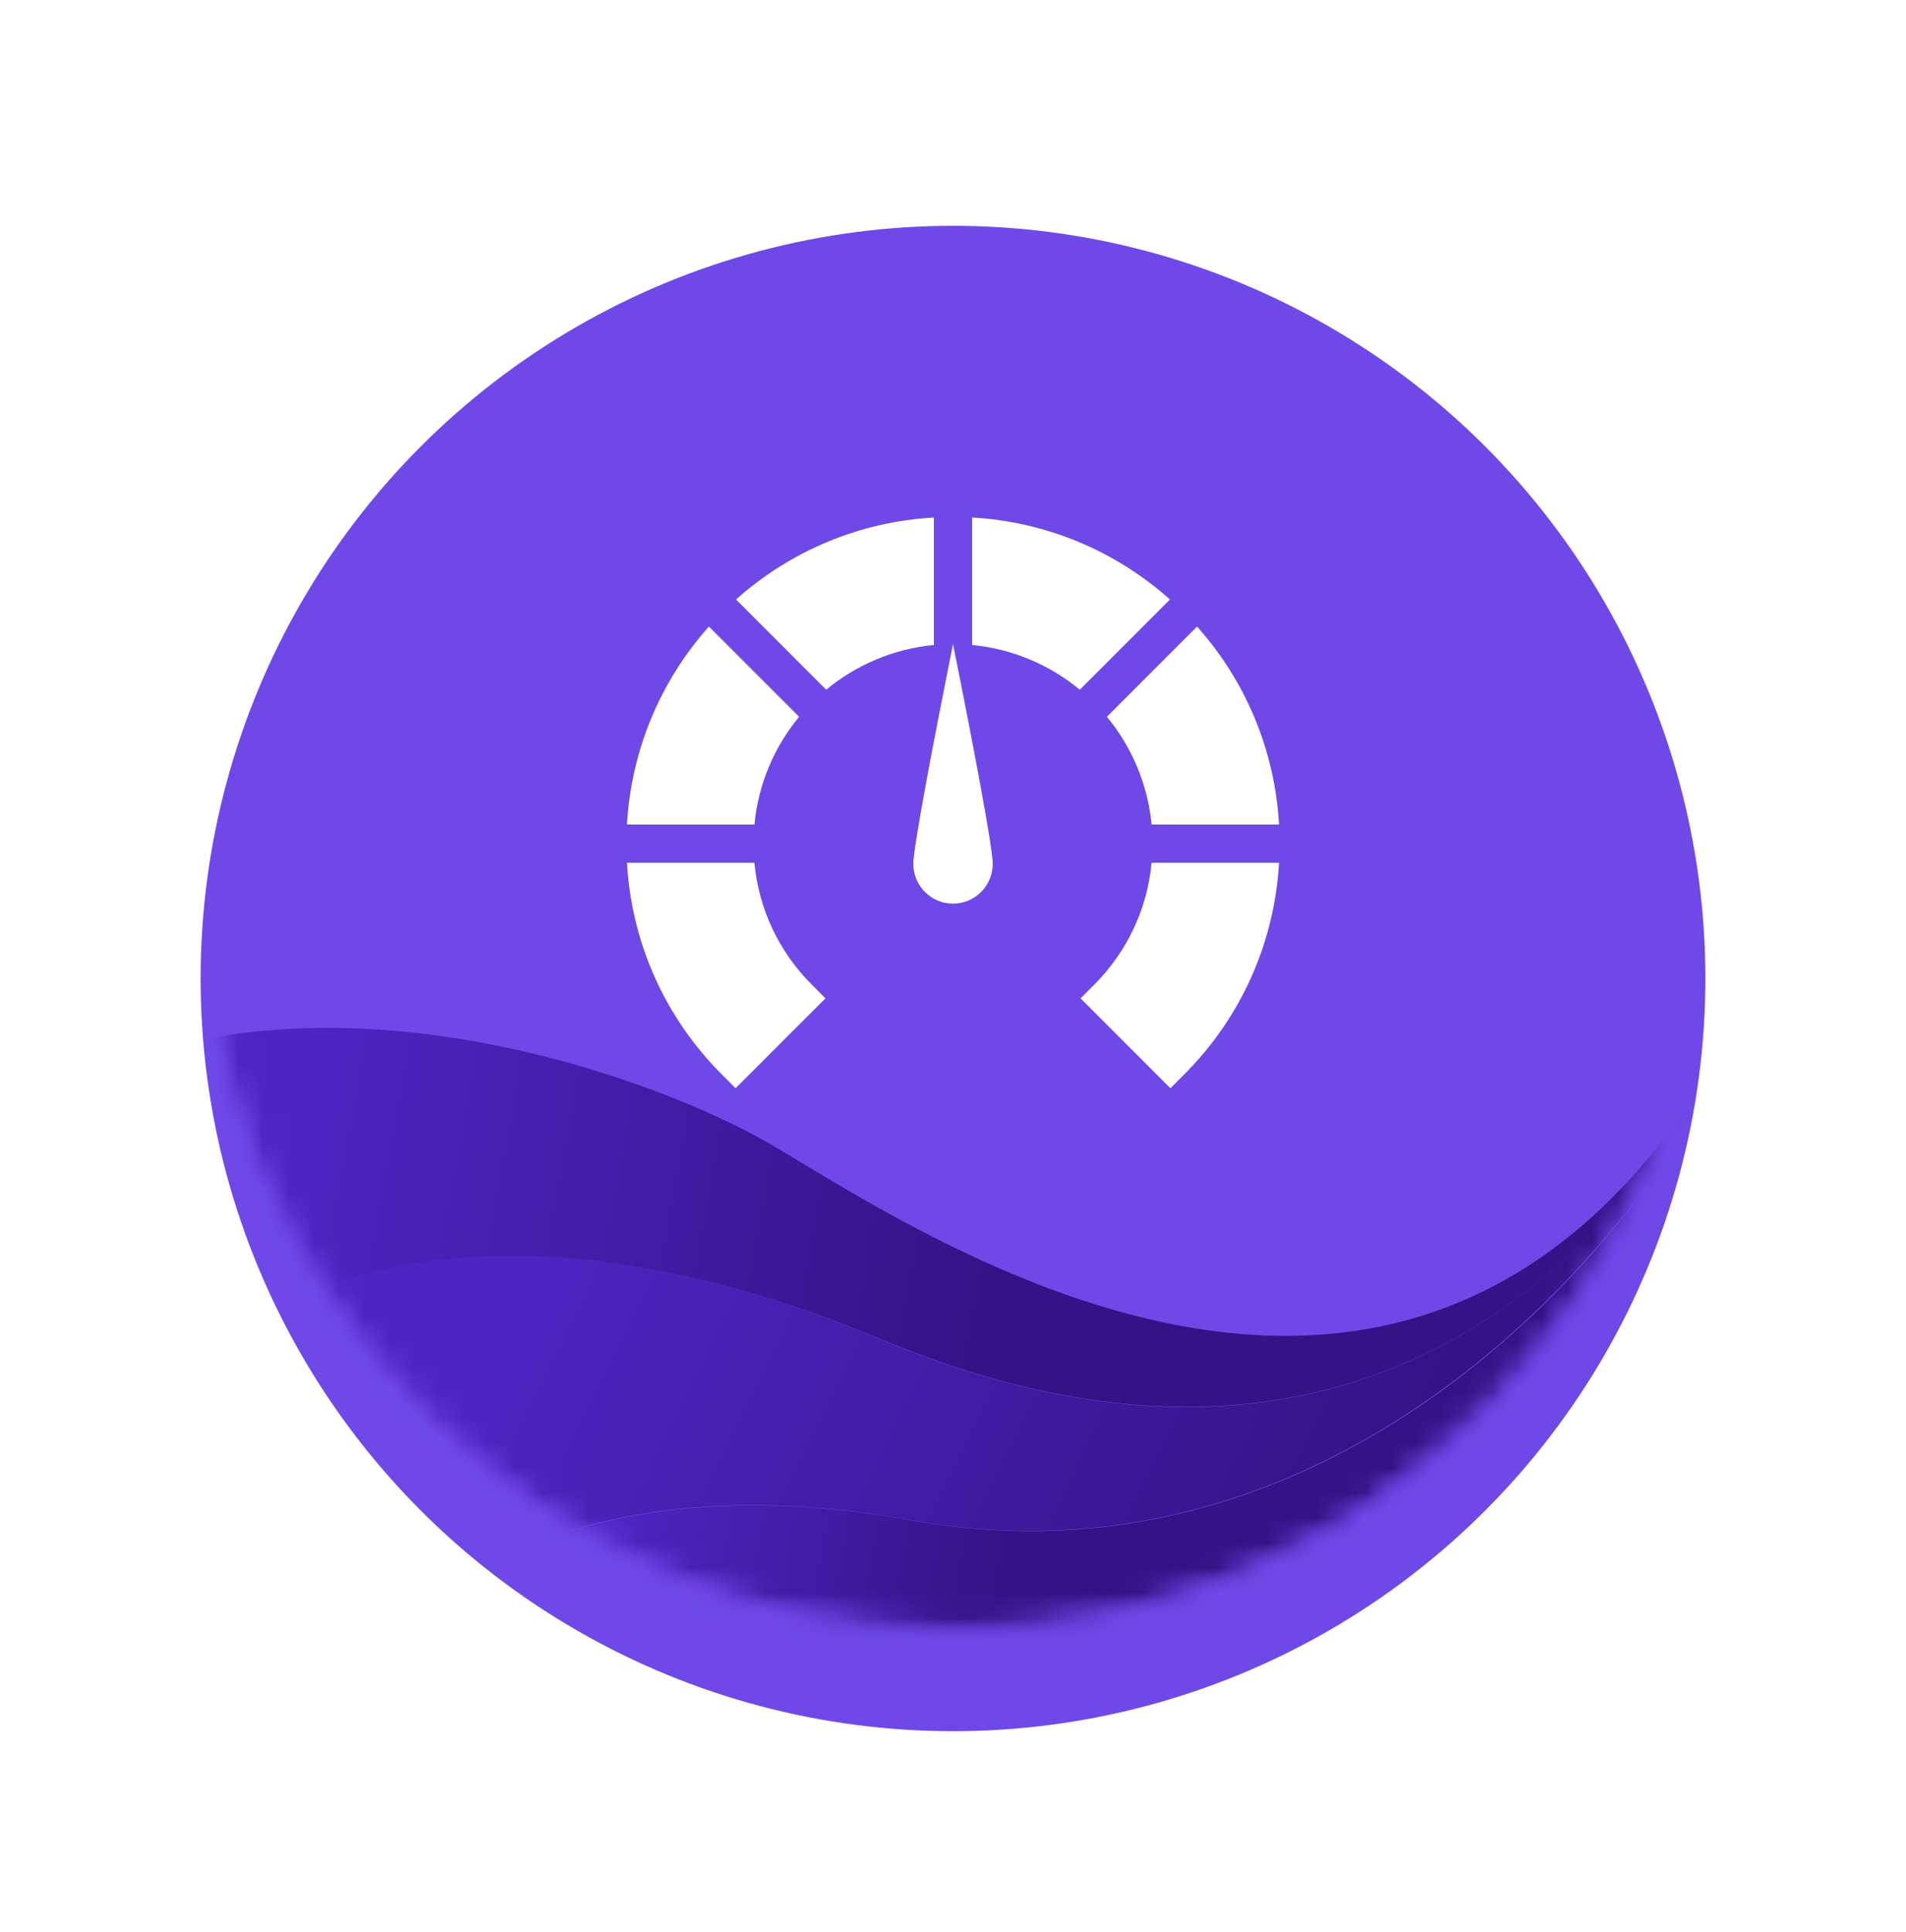
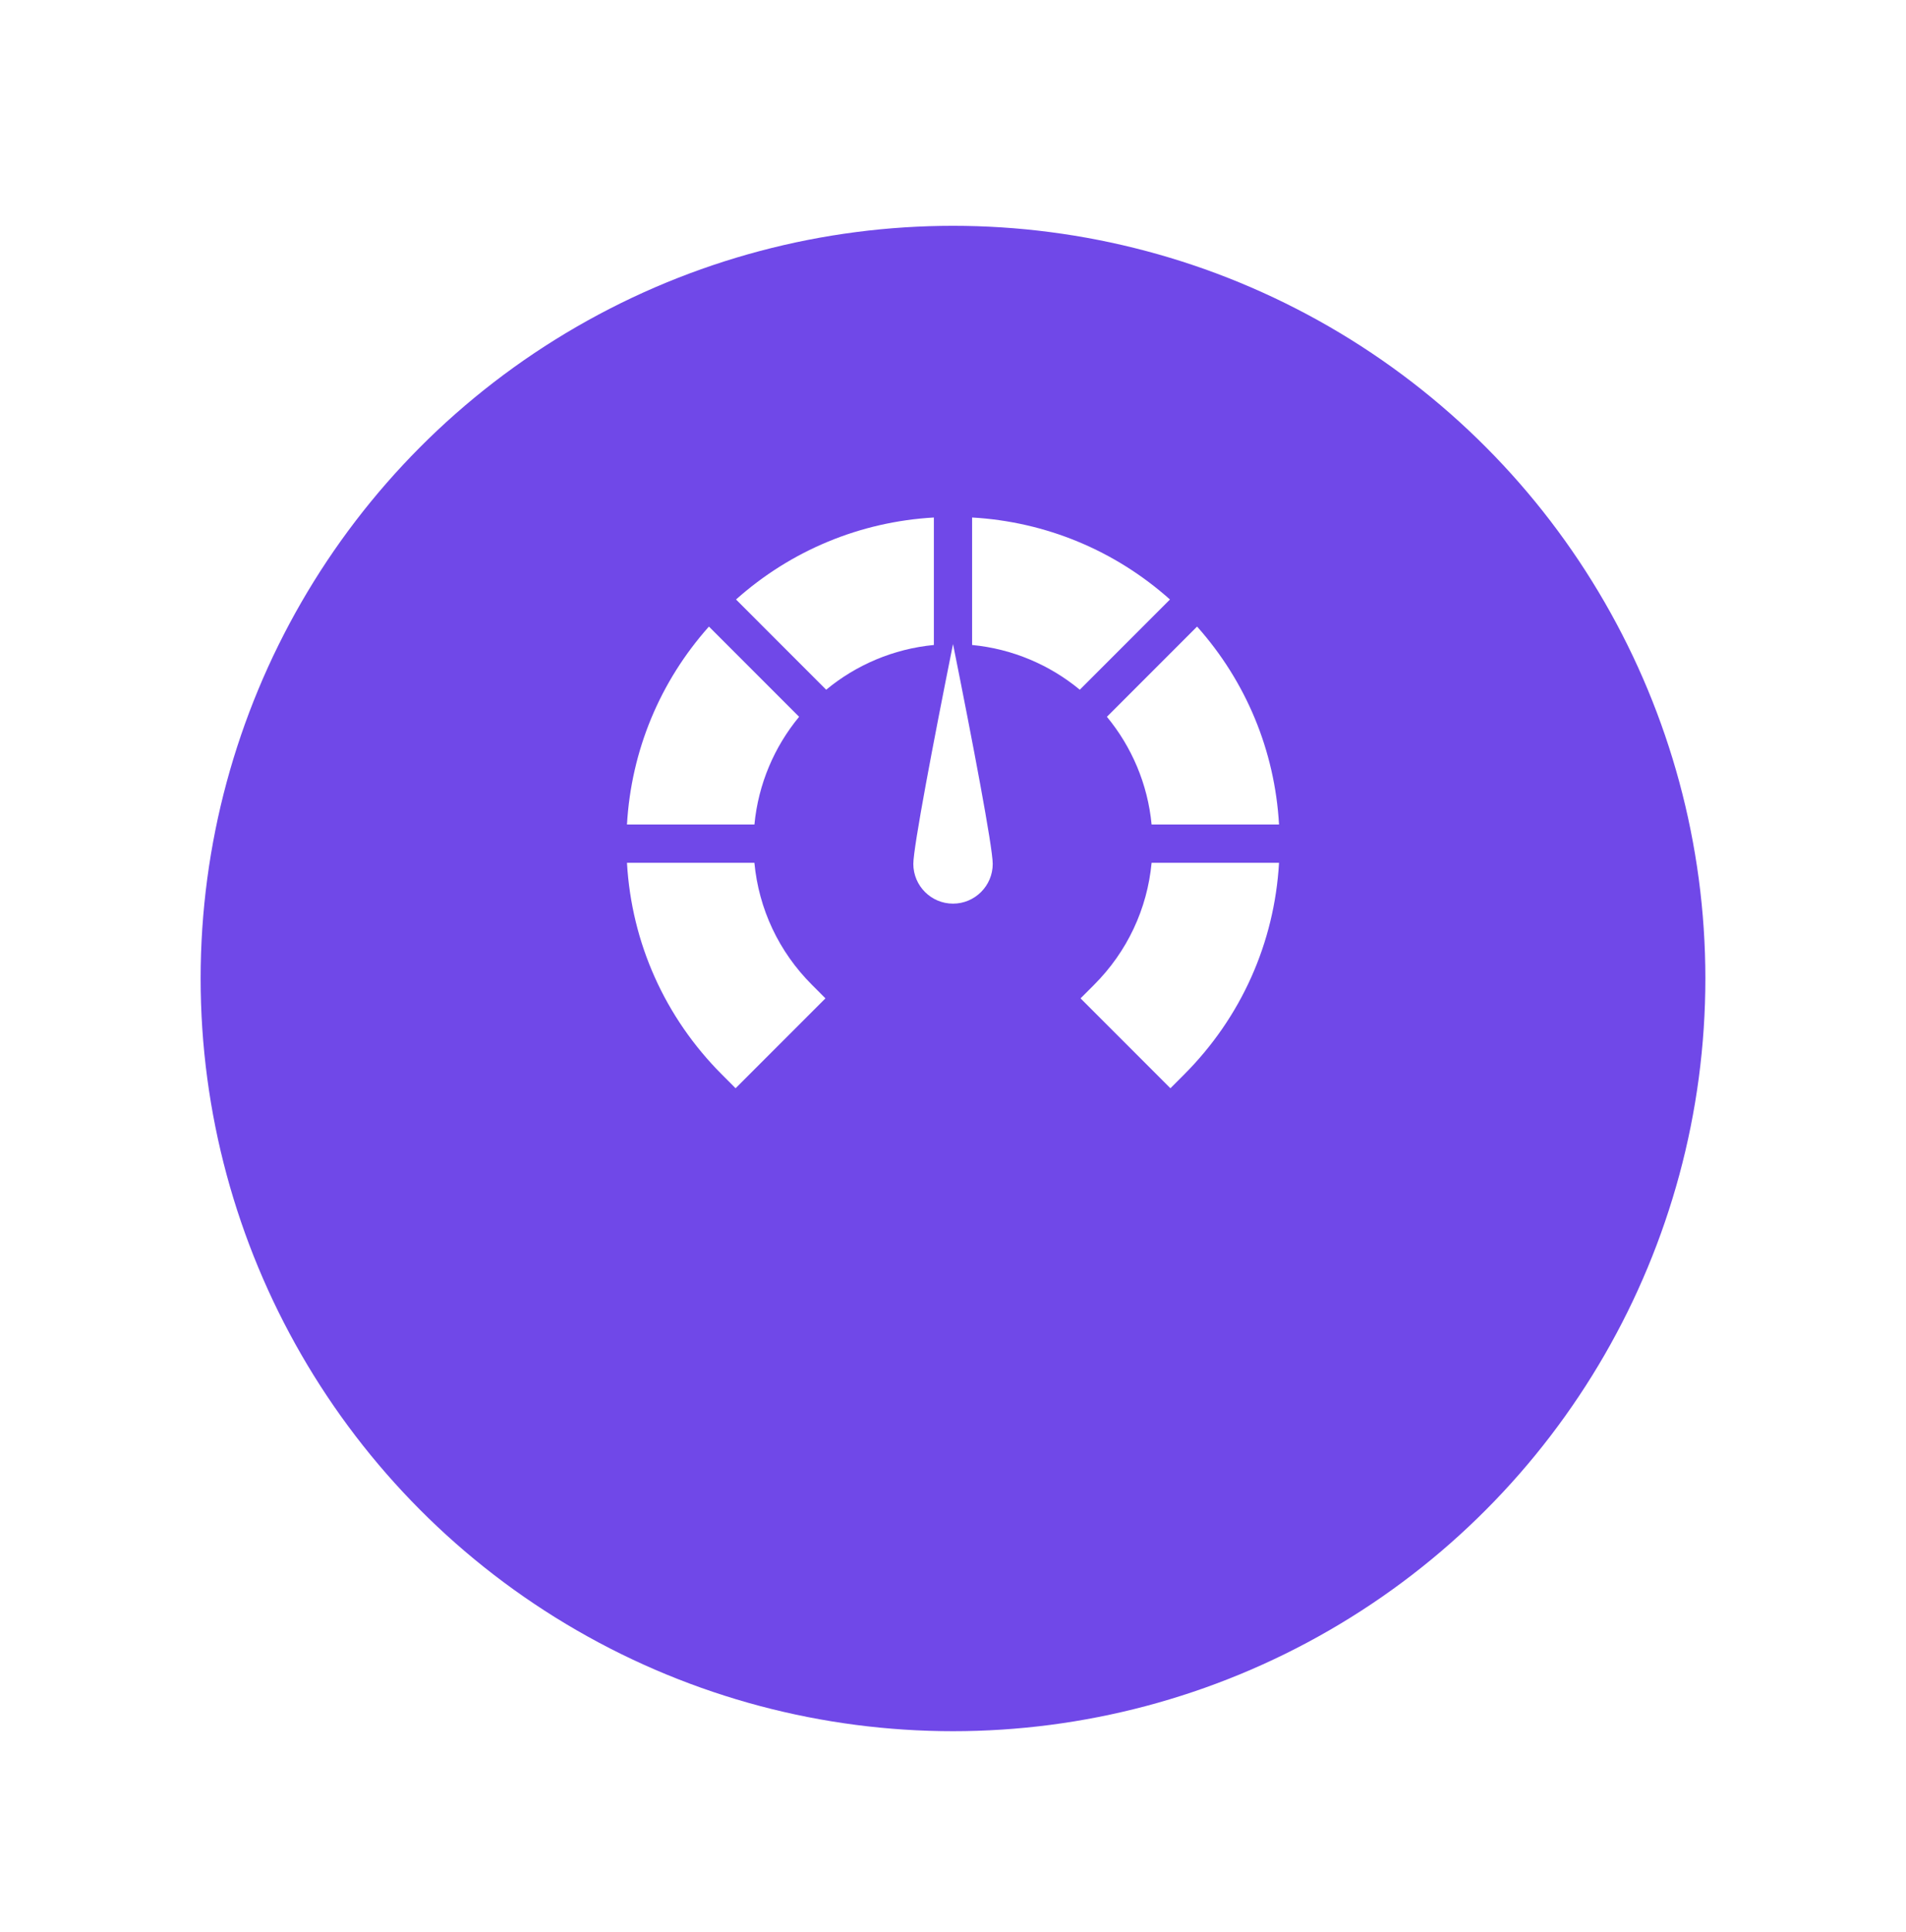
<svg xmlns="http://www.w3.org/2000/svg" width="76" height="77" viewBox="0 0 76 77" fill="none">
  <g filter="url(#filter0_d)">
    <circle cx="38" cy="35" r="30" fill="#7048E8" />
  </g>
  <mask id="mask0" mask-type="alpha" maskUnits="userSpaceOnUse" x="8" y="5" width="60" height="60">
-     <circle cx="38" cy="35" r="30" fill="#7048E8" />
-   </mask>
+     </mask>
  <g mask="url(#mask0)">
    <mask id="mask1" mask-type="alpha" maskUnits="userSpaceOnUse" x="8" y="5" width="60" height="60">
      <circle cx="38" cy="35" r="30" fill="#5028C6" />
    </mask>
    <g mask="url(#mask1)">
      <path fill-rule="evenodd" clip-rule="evenodd" d="M-1.488 45.938L-1.493 45.943C9.404 36.619 25.805 42.733 30.712 45.598C36.875 49.196 57.255 63.293 69.372 40.684L69.733 39.993L69.691 40.088C68.089 43.627 58.435 63.065 35.197 53.407C19.684 46.96 7.981 49.877 0.089 62.16L-0.15 62.535C-0.26 62.417 -0.367 62.297 -0.473 62.176L-0.428 62.228C-0.486 62.161 -0.544 62.094 -0.601 62.027L-0.473 62.176L-0.548 62.089L-0.601 62.027C-0.656 61.961 -0.711 61.895 -0.765 61.828L-0.623 62.001L-0.716 61.888L-0.765 61.828C-0.815 61.767 -0.864 61.706 -0.912 61.644L-0.808 61.775L-0.882 61.682L-0.955 61.589C-1.061 61.453 -1.164 61.314 -1.264 61.174L-1.222 61.233C-1.27 61.168 -1.316 61.102 -1.362 61.036L-1.264 61.174C-1.309 61.112 -1.353 61.05 -1.396 60.987L-1.362 61.036C-1.418 60.957 -1.472 60.877 -1.526 60.797L-1.396 60.987L-1.47 60.88L-1.526 60.797C-1.567 60.735 -1.608 60.673 -1.648 60.611L-1.542 60.772C-1.589 60.701 -1.636 60.63 -1.682 60.558L-1.648 60.611C-1.693 60.541 -1.738 60.469 -1.782 60.398L-1.682 60.558L-1.742 60.462L-1.782 60.398C-1.828 60.324 -1.874 60.249 -1.918 60.174L-1.803 60.365C-1.851 60.286 -1.899 60.207 -1.946 60.127L-1.918 60.174C-1.957 60.109 -1.994 60.044 -2.032 59.979L-1.946 60.127L-2.006 60.023L-2.066 59.918C-2.149 59.772 -2.228 59.624 -2.305 59.476L-2.278 59.528C-2.315 59.456 -2.352 59.385 -2.388 59.313L-2.305 59.476C-2.341 59.407 -2.376 59.338 -2.41 59.269L-2.388 59.313C-2.428 59.234 -2.467 59.154 -2.505 59.074L-2.41 59.269C-2.45 59.188 -2.489 59.106 -2.528 59.025L-2.505 59.074C-2.538 59.004 -2.571 58.934 -2.603 58.864L-2.528 59.025L-2.578 58.918L-2.603 58.864C-2.638 58.786 -2.673 58.708 -2.707 58.629L-2.627 58.81L-2.672 58.708L-2.707 58.629C-2.739 58.554 -2.771 58.479 -2.803 58.403L-2.717 58.605C-2.755 58.518 -2.792 58.43 -2.828 58.342L-2.803 58.403C-2.831 58.334 -2.859 58.265 -2.886 58.196L-2.828 58.342L-2.87 58.235L-2.912 58.129C-2.973 57.97 -3.032 57.811 -3.087 57.651L-3.136 57.506C-3.166 57.416 -3.195 57.326 -3.223 57.235L-3.158 57.44L-3.197 57.318L-3.223 57.235C-3.245 57.167 -3.265 57.098 -3.285 57.029L-3.235 57.196C-3.26 57.117 -3.283 57.037 -3.306 56.957L-3.285 57.029C-3.309 56.949 -3.331 56.87 -3.353 56.79L-3.306 56.957C-3.326 56.887 -3.346 56.818 -3.364 56.748L-3.353 56.79C-3.376 56.706 -3.398 56.623 -3.419 56.539L-3.364 56.748C-3.388 56.66 -3.411 56.573 -3.433 56.485L-3.419 56.539C-3.438 56.464 -3.456 56.39 -3.474 56.315L-3.433 56.485L-3.46 56.373L-3.486 56.261C-3.524 56.097 -3.559 55.932 -3.59 55.767L-3.577 55.835C-3.593 55.758 -3.607 55.681 -3.621 55.603L-3.59 55.767L-3.611 55.659L-3.621 55.603C-3.636 55.516 -3.651 55.429 -3.665 55.342L-3.63 55.55C-3.646 55.462 -3.66 55.373 -3.674 55.283L-3.665 55.342C-3.677 55.267 -3.688 55.192 -3.699 55.117L-3.674 55.283L-3.691 55.17L-3.699 55.117C-3.711 55.033 -3.722 54.95 -3.732 54.866L-3.707 55.057L-3.722 54.948L-3.732 54.866C-3.742 54.787 -3.751 54.708 -3.759 54.629L-3.735 54.839C-3.747 54.745 -3.757 54.651 -3.766 54.557L-3.759 54.629C-3.767 54.552 -3.774 54.475 -3.781 54.398L-3.766 54.557C-3.773 54.485 -3.78 54.413 -3.786 54.34L-3.781 54.398C-3.789 54.306 -3.796 54.215 -3.802 54.123L-3.786 54.34L-3.795 54.219L-3.802 54.123C-3.807 54.052 -3.811 53.98 -3.814 53.908L-3.804 54.099C-3.809 54.014 -3.814 53.928 -3.817 53.843L-3.814 53.908C-3.818 53.828 -3.822 53.748 -3.824 53.667L-3.817 53.843L-3.822 53.733L-3.824 53.667C-3.827 53.579 -3.829 53.492 -3.83 53.404L-3.826 53.624L-3.829 53.488L-3.83 53.404C-3.831 53.332 -3.831 53.259 -3.831 53.187L-3.83 53.353L-3.831 53.238L-3.831 53.187C-3.83 53.105 -3.829 53.024 -3.827 52.943L-3.83 53.122L-3.829 53.012L-3.827 52.943C-3.825 52.858 -3.822 52.774 -3.819 52.69L-3.826 52.903C-3.824 52.812 -3.82 52.721 -3.816 52.63L-3.819 52.69C-3.816 52.618 -3.812 52.546 -3.808 52.474L-3.816 52.63L-3.81 52.515L-3.803 52.399C-3.792 52.235 -3.778 52.072 -3.761 51.909L-3.768 51.977C-3.76 51.896 -3.752 51.816 -3.742 51.735L-3.761 51.909L-3.75 51.803L-3.742 51.735C-3.732 51.65 -3.721 51.565 -3.71 51.48L-3.738 51.697C-3.727 51.608 -3.715 51.519 -3.703 51.431L-3.71 51.48C-3.699 51.407 -3.689 51.334 -3.677 51.26L-3.703 51.431C-3.692 51.354 -3.68 51.277 -3.668 51.201L-3.677 51.26C-3.665 51.183 -3.652 51.106 -3.639 51.028L-3.668 51.201L-3.65 51.091L-3.639 51.028C-3.624 50.943 -3.608 50.857 -3.591 50.772L-3.63 50.981L-3.607 50.852L-3.591 50.772C-3.576 50.696 -3.56 50.619 -3.544 50.543L-3.582 50.724L-3.559 50.612L-3.535 50.5C-3.499 50.336 -3.459 50.171 -3.416 50.008L-3.433 50.074C-3.415 50.002 -3.395 49.929 -3.375 49.856L-3.416 50.008L-3.388 49.902L-3.375 49.856C-3.351 49.768 -3.325 49.68 -3.299 49.591L-3.358 49.796C-3.335 49.713 -3.311 49.63 -3.286 49.548L-3.299 49.591C-3.278 49.522 -3.257 49.453 -3.235 49.384L-3.286 49.548L-3.25 49.433L-3.235 49.384C-3.206 49.296 -3.177 49.208 -3.147 49.12L-3.214 49.318L-3.18 49.217L-3.147 49.12C-3.122 49.049 -3.097 48.977 -3.071 48.906L-3.146 49.116C-3.116 49.029 -3.085 48.943 -3.053 48.857L-3.071 48.906C-3.045 48.836 -3.019 48.765 -2.992 48.695L-3.053 48.857C-3.027 48.786 -3 48.715 -2.972 48.644L-2.992 48.695C-2.958 48.609 -2.924 48.523 -2.889 48.438L-2.972 48.644L-2.928 48.534L-2.889 48.438C-2.862 48.373 -2.834 48.308 -2.806 48.243L-2.883 48.425C-2.849 48.341 -2.813 48.257 -2.776 48.173L-2.731 48.072L-2.713 48.033C-2.674 47.949 -2.635 47.865 -2.594 47.781L-2.684 47.971L-2.628 47.85L-2.594 47.781C-2.562 47.715 -2.529 47.649 -2.496 47.583L-2.569 47.73L-2.517 47.623L-2.496 47.583C-2.456 47.504 -2.415 47.425 -2.373 47.346L-2.463 47.517L-2.413 47.422L-2.373 47.346C-2.334 47.274 -2.295 47.203 -2.254 47.131L-2.362 47.327C-2.319 47.246 -2.274 47.165 -2.228 47.085L-2.254 47.131C-2.217 47.065 -2.179 46.998 -2.14 46.932L-2.228 47.085L-2.17 46.983L-2.14 46.932C-2.093 46.853 -2.046 46.774 -1.997 46.695L-2.11 46.881L-2.042 46.768L-1.997 46.695C-1.958 46.632 -1.918 46.569 -1.877 46.506L-1.973 46.657C-1.929 46.586 -1.884 46.516 -1.839 46.446L-1.877 46.506C-1.832 46.435 -1.786 46.365 -1.739 46.296L-1.839 46.446C-1.798 46.384 -1.757 46.322 -1.715 46.261L-1.739 46.296C-1.689 46.222 -1.638 46.148 -1.586 46.075L-1.715 46.261L-1.639 46.15L-1.561 46.039L-1.488 45.938Z" fill="url(#paint0_linear)" />
      <path d="M35.15 53.402C58.783 63.254 68.346 43.032 69.708 39.966C67.196 47.332 54.665 63.872 36.331 60.588C25.354 58.622 17.049 61.506 11.416 69.242L11.246 69.478L3.411 65.261C2.017 64.51 0.811 63.565 -0.196 62.485C7.683 49.891 19.465 46.863 35.15 53.402Z" fill="url(#paint1_linear)" />
-       <path fill-rule="evenodd" clip-rule="evenodd" d="M36.366 60.601C54.693 63.884 67.218 47.35 69.729 39.989L70.963 42.812C73.189 47.91 72.074 53.696 68.167 57.297L45.348 78.325C41.443 81.923 35.582 82.565 30.686 79.928L11.292 69.487C16.925 61.578 25.283 58.616 36.366 60.601Z" fill="url(#paint2_linear)" />
    </g>
  </g>
  <g clip-path="url(#clip0)">
    <path d="M36.418 34.432C36.418 35.305 37.128 36.016 38.001 36.016C38.874 36.016 39.584 35.305 39.584 34.432C39.584 33.768 38.782 29.56 38.001 25.669C37.22 29.56 36.418 33.768 36.418 34.432Z" fill="white" />
    <path d="M29.348 23.894L32.943 27.49C34.134 26.506 35.616 25.863 37.237 25.707V20.626C34.299 20.795 31.545 21.936 29.348 23.894Z" fill="white" />
    <path d="M47.732 24.973L44.137 28.569C45.12 29.76 45.764 31.241 45.919 32.863H51C50.832 29.924 49.691 27.17 47.732 24.973Z" fill="white" />
    <path d="M38.762 20.626V25.707C40.383 25.863 41.865 26.506 43.056 27.49L46.651 23.894C44.455 21.936 41.7 20.795 38.762 20.626Z" fill="white" />
    <path d="M43.626 39.251L43.086 39.791L46.669 43.374L47.209 42.834C49.488 40.556 50.817 37.581 51 34.389H45.919C45.746 36.226 44.947 37.93 43.626 39.251Z" fill="white" />
    <path d="M25 32.863H30.082C30.237 31.241 30.88 29.76 31.864 28.569L28.268 24.973C26.309 27.17 25.169 29.924 25 32.863V32.863Z" fill="white" />
    <path d="M28.792 42.834L29.331 43.374L32.914 39.791L32.375 39.251C31.053 37.93 30.255 36.226 30.081 34.389H25C25.183 37.581 26.513 40.556 28.792 42.834Z" fill="white" />
  </g>
  <defs>
    <filter id="filter0_d" x="0" y="1" width="76" height="76" filterUnits="userSpaceOnUse" color-interpolation-filters="sRGB">
      <feFlood flood-opacity="0" result="BackgroundImageFix" />
      <feColorMatrix in="SourceAlpha" type="matrix" values="0 0 0 0 0 0 0 0 0 0 0 0 0 0 0 0 0 0 127 0" result="hardAlpha" />
      <feOffset dy="4" />
      <feGaussianBlur stdDeviation="4" />
      <feColorMatrix type="matrix" values="0 0 0 0 0.137 0 0 0 0 0.259 0 0 0 0 0.753 0 0 0 0.1 0" />
      <feBlend mode="normal" in2="BackgroundImageFix" result="effect1_dropShadow" />
      <feBlend mode="normal" in="SourceGraphic" in2="effect1_dropShadow" result="shape" />
    </filter>
    <linearGradient id="paint0_linear" x1="9.869" y1="54.361" x2="38.328" y2="59.492" gradientUnits="userSpaceOnUse">
      <stop stop-color="#4E25C3" />
      <stop offset="1" stop-color="#351285" />
    </linearGradient>
    <linearGradient id="paint1_linear" x1="15.647" y1="60.631" x2="47.592" y2="76.376" gradientUnits="userSpaceOnUse">
      <stop stop-color="#4E25C3" />
      <stop offset="1" stop-color="#351285" />
    </linearGradient>
    <linearGradient id="paint2_linear" x1="23.063" y1="66.481" x2="38.812" y2="69.623" gradientUnits="userSpaceOnUse">
      <stop stop-color="#4E25C3" />
      <stop offset="1" stop-color="#351285" />
    </linearGradient>
    <clipPath id="clip0">
      <rect width="26" height="26" fill="white" transform="translate(25 19)" />
    </clipPath>
  </defs>
</svg>